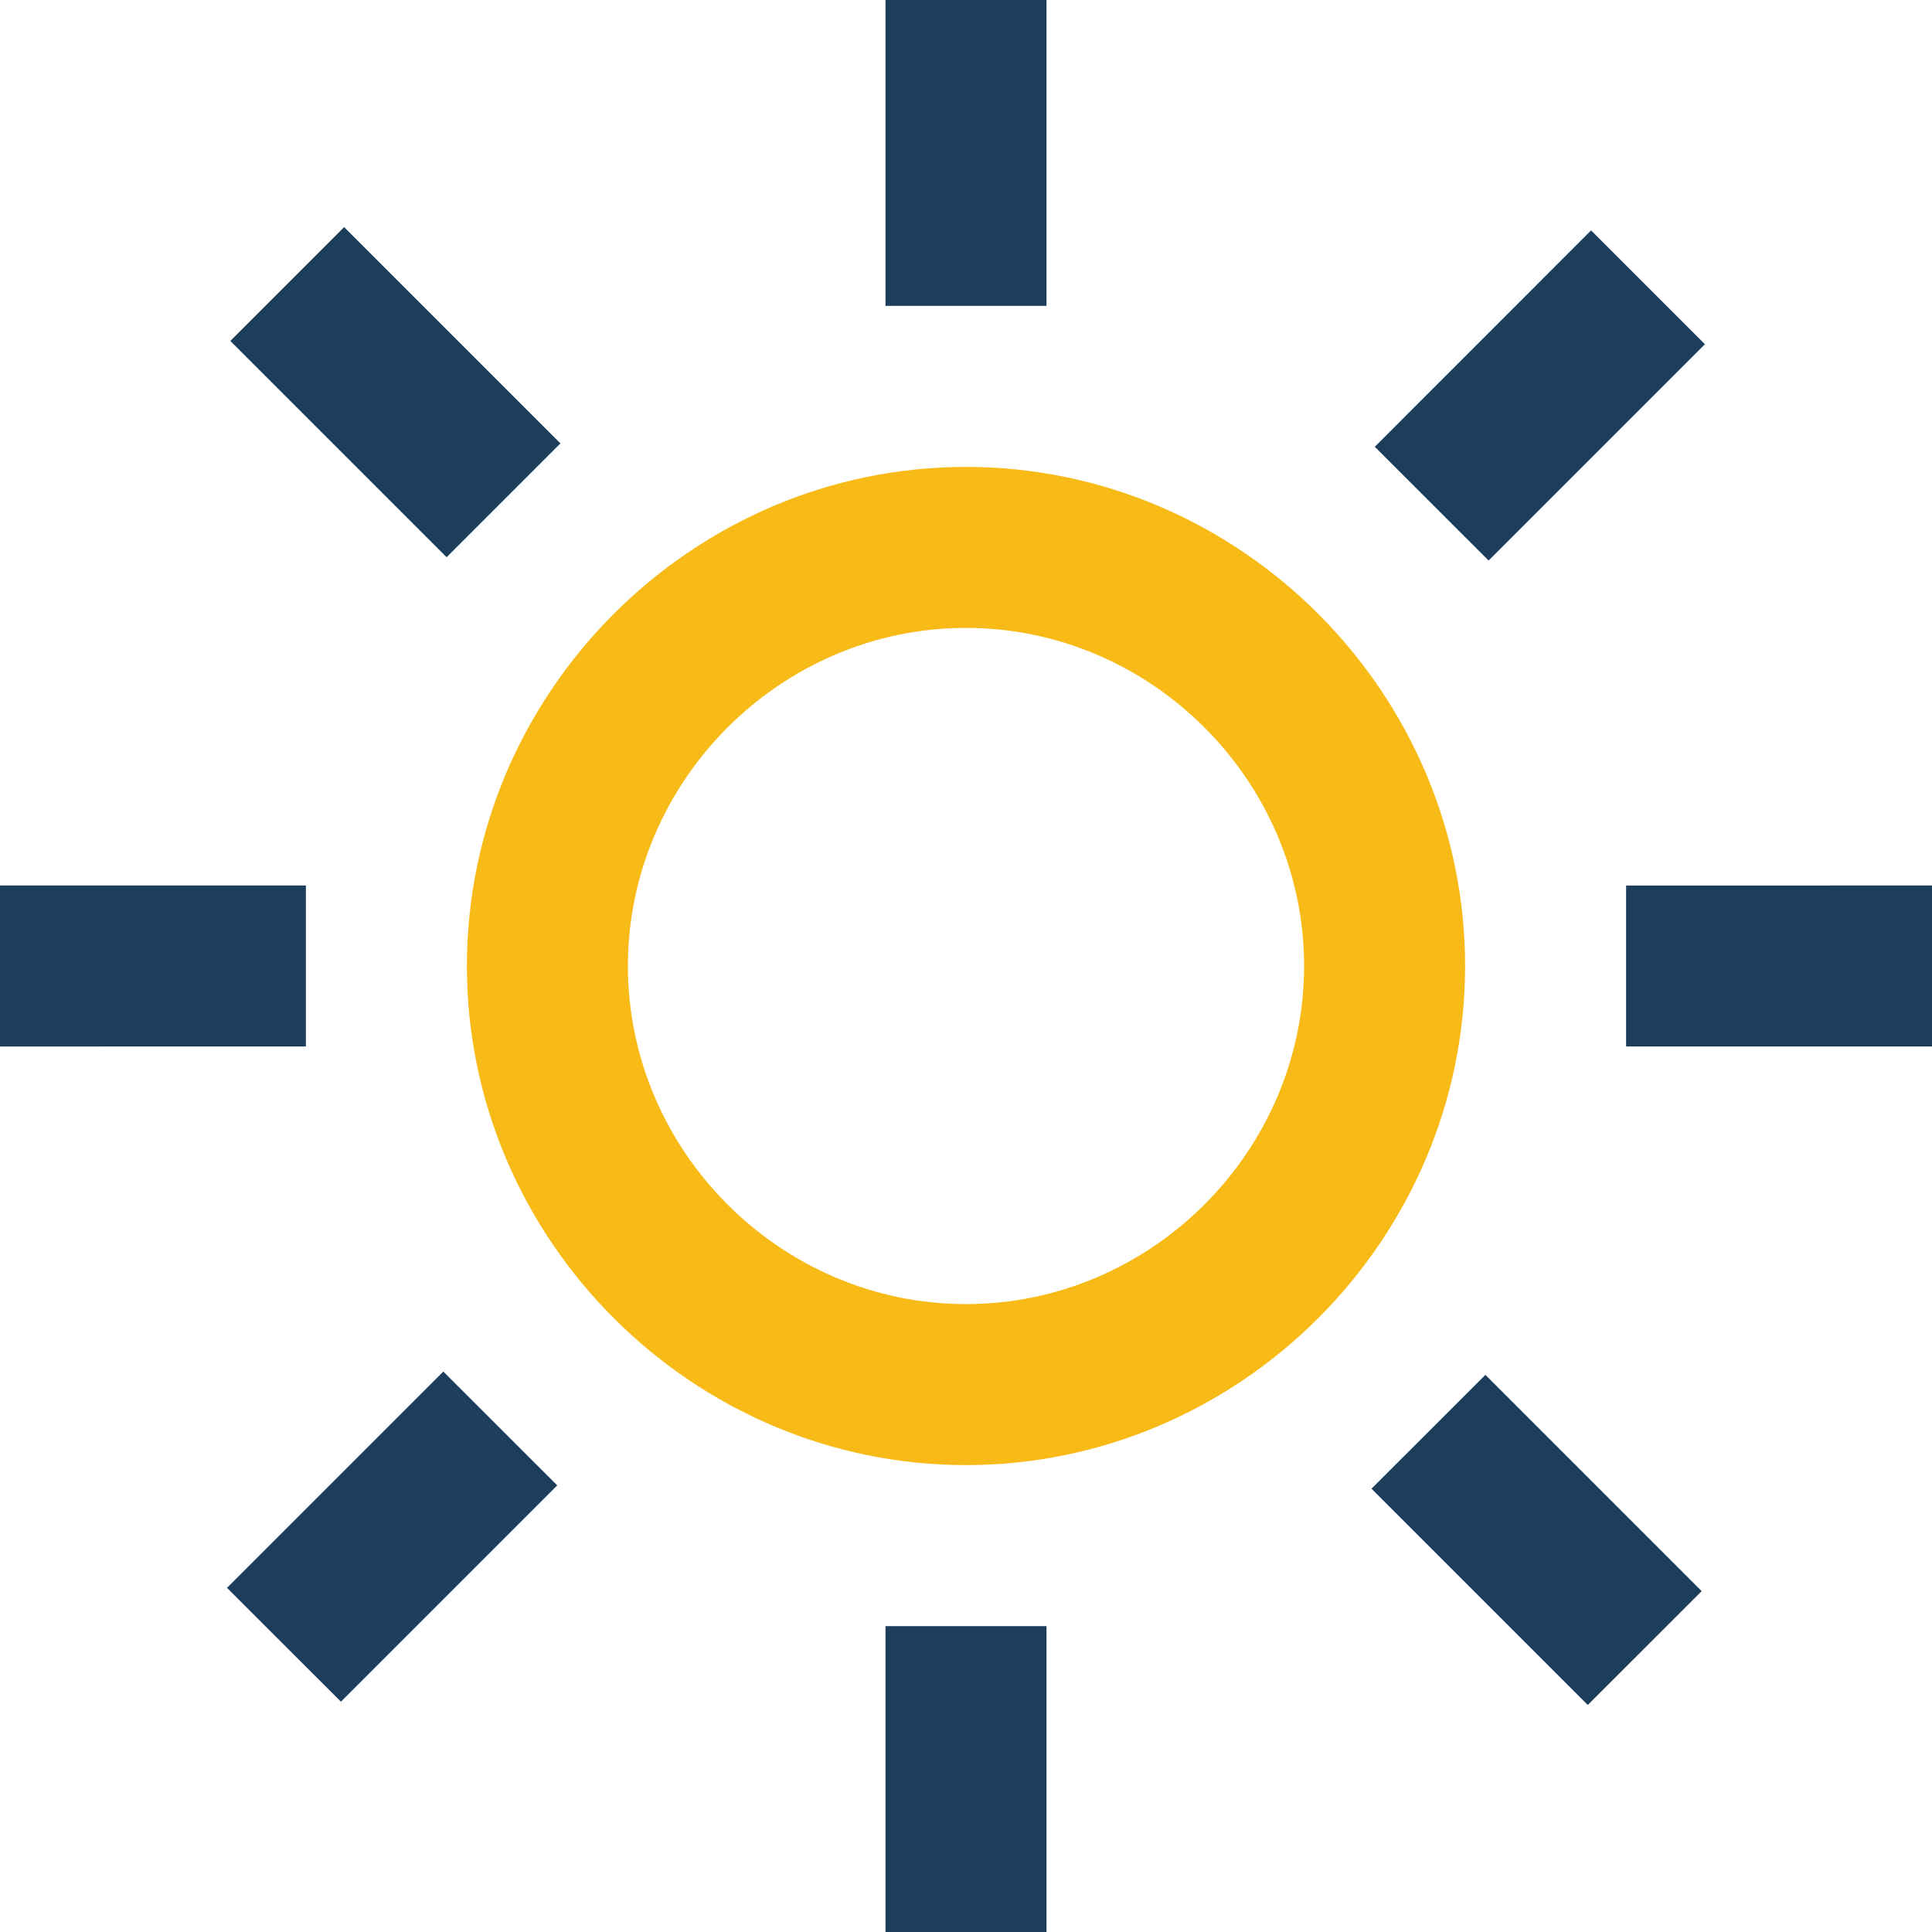
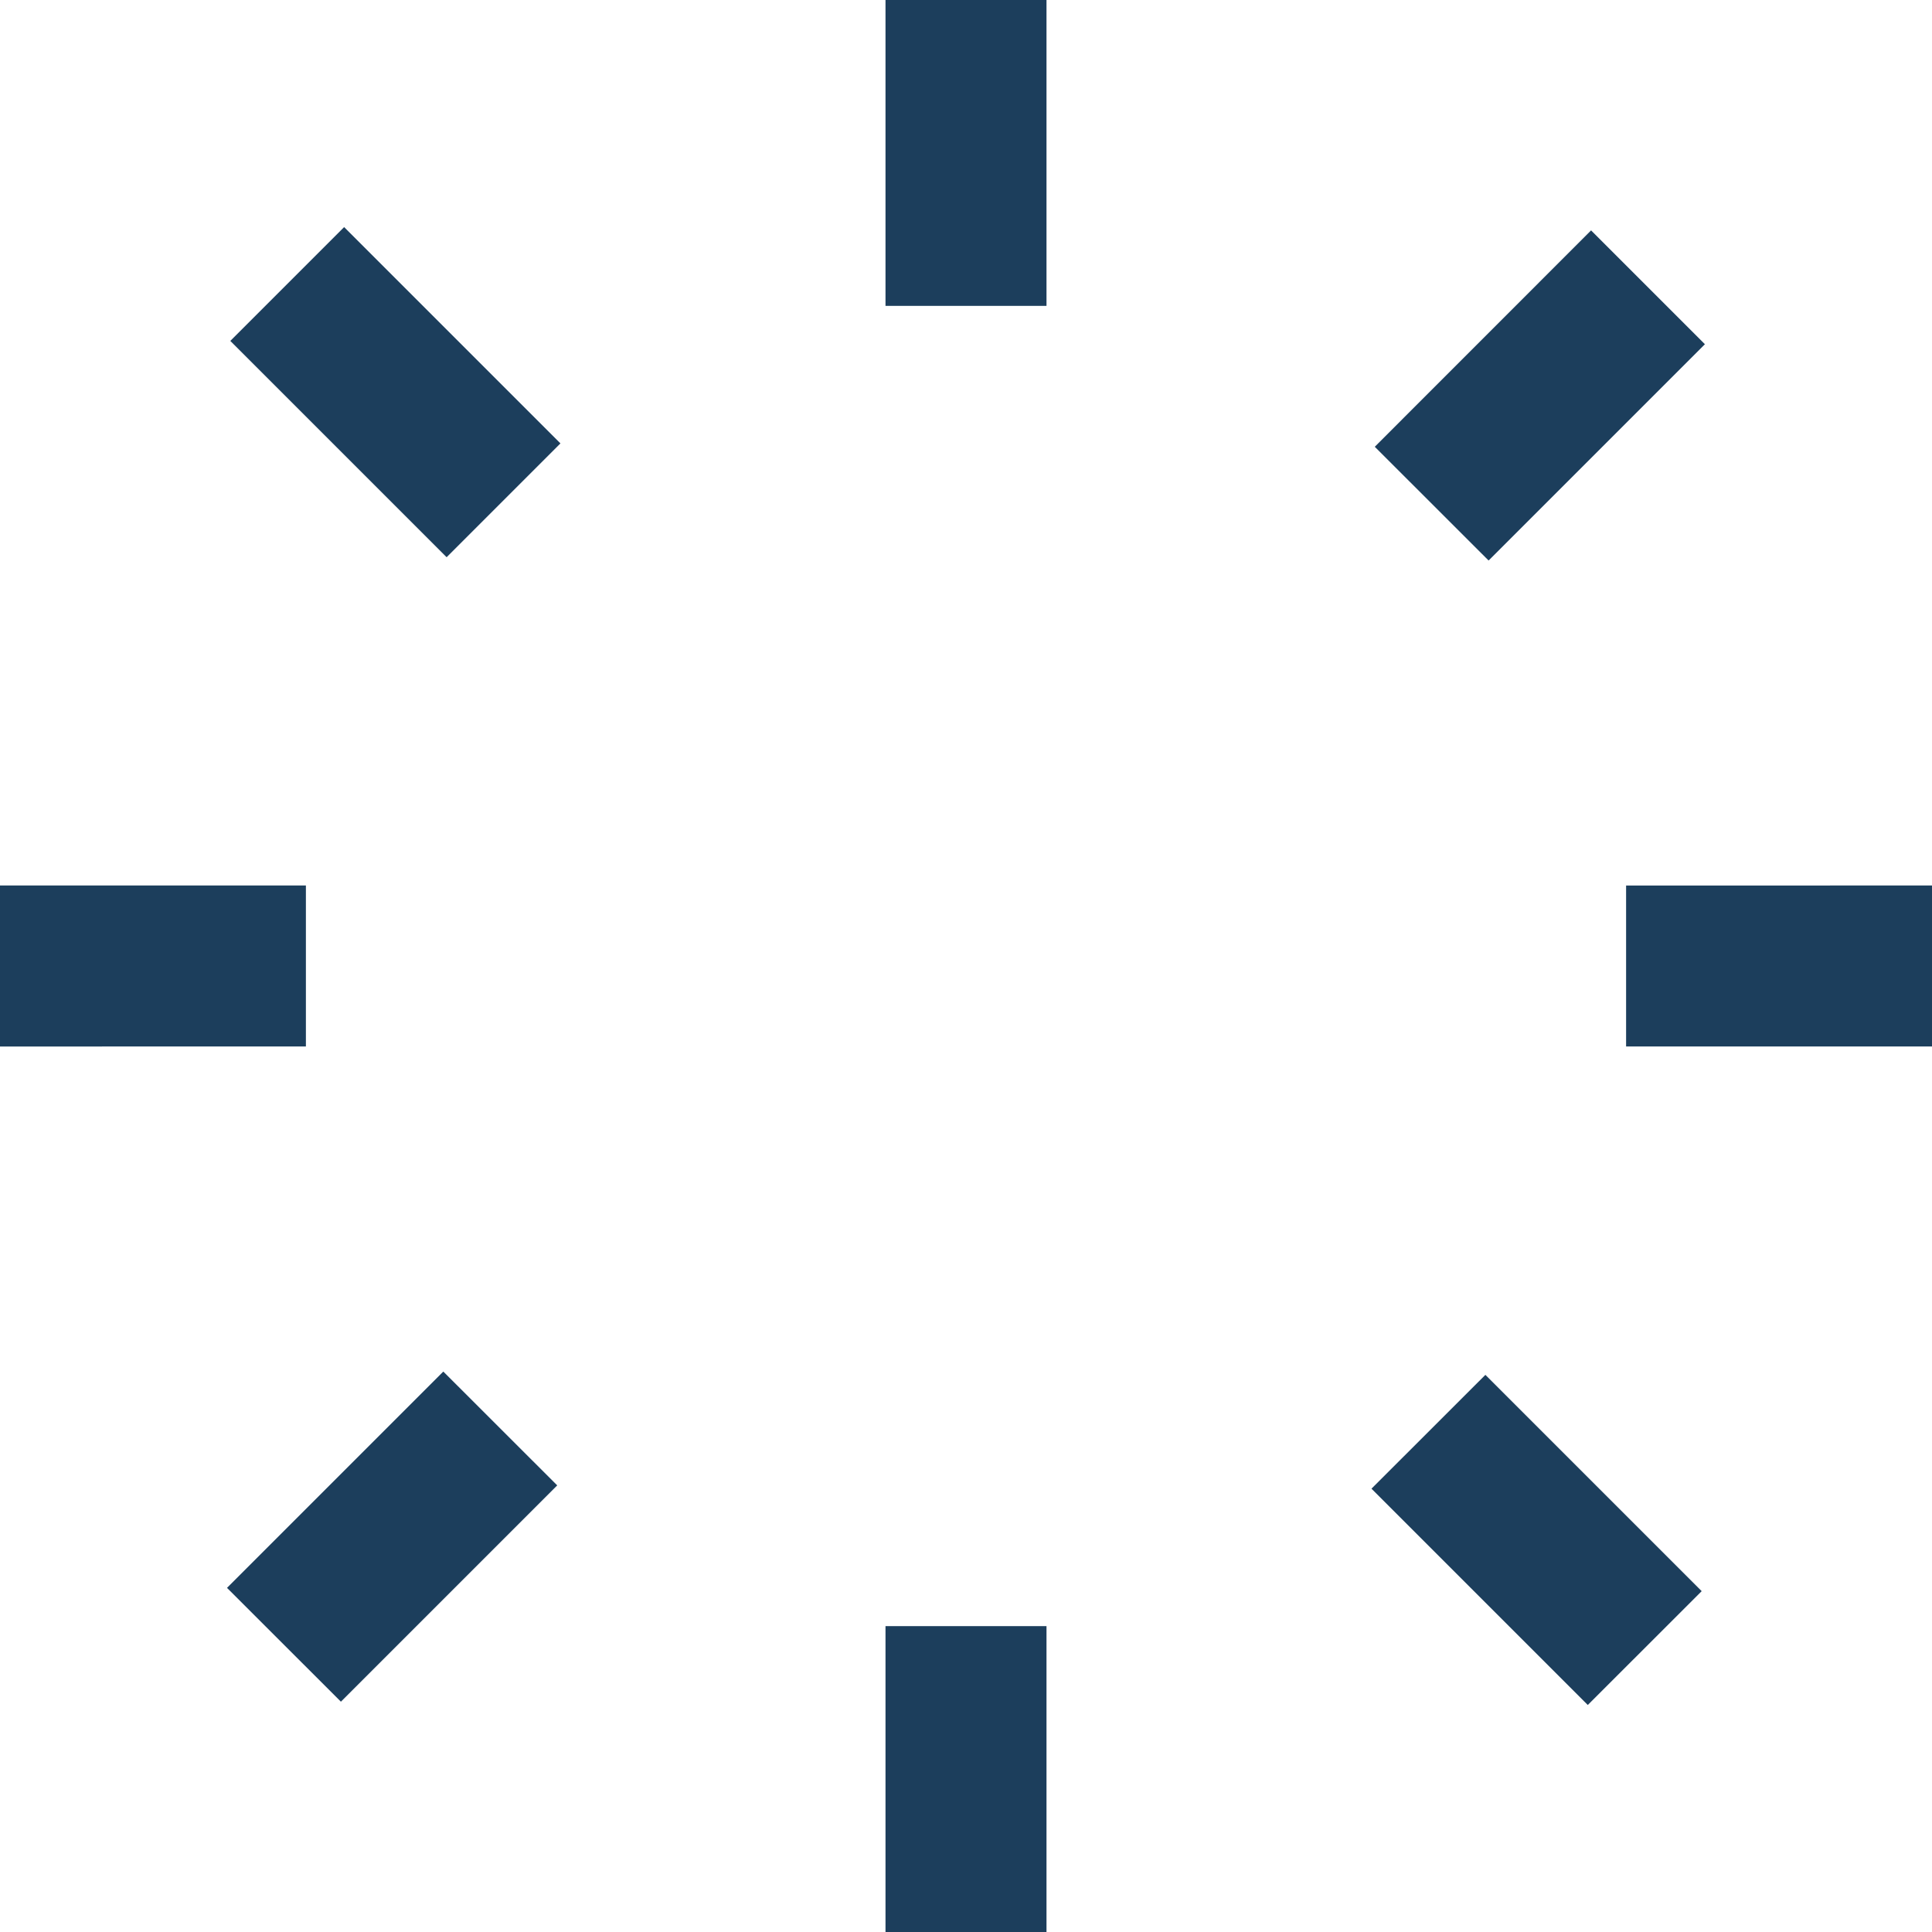
<svg xmlns="http://www.w3.org/2000/svg" xml:space="preserve" viewBox="0 0 24 24">
-   <path d="M12 18.2c-3.4 0-6.2-2.8-6.2-6.2S8.6 5.8 12 5.8s6.2 2.8 6.2 6.2-2.8 6.2-6.2 6.2m0-10.4c-2.3 0-4.2 1.9-4.2 4.2s1.9 4.2 4.2 4.2 4.2-1.9 4.2-4.2-1.9-4.2-4.2-4.2" style="fill:#f8ba16" />
  <path d="M11 0h2v3.8h-2zm0 20.2h2V24h-2zm9.2-9.2H24v2h-3.8zM0 11h3.8v2H0zm17.037 7.493 1.415-1.414 2.687 2.687-1.415 1.414zM2.861 4.235l1.414-1.414 2.687 2.687-1.414 1.414zM17.078 5.55l2.687-2.688 1.414 1.414-2.687 2.687zM2.82 19.725l2.687-2.687 1.415 1.414-2.687 2.687z" style="fill:#1c3e5c" />
</svg>